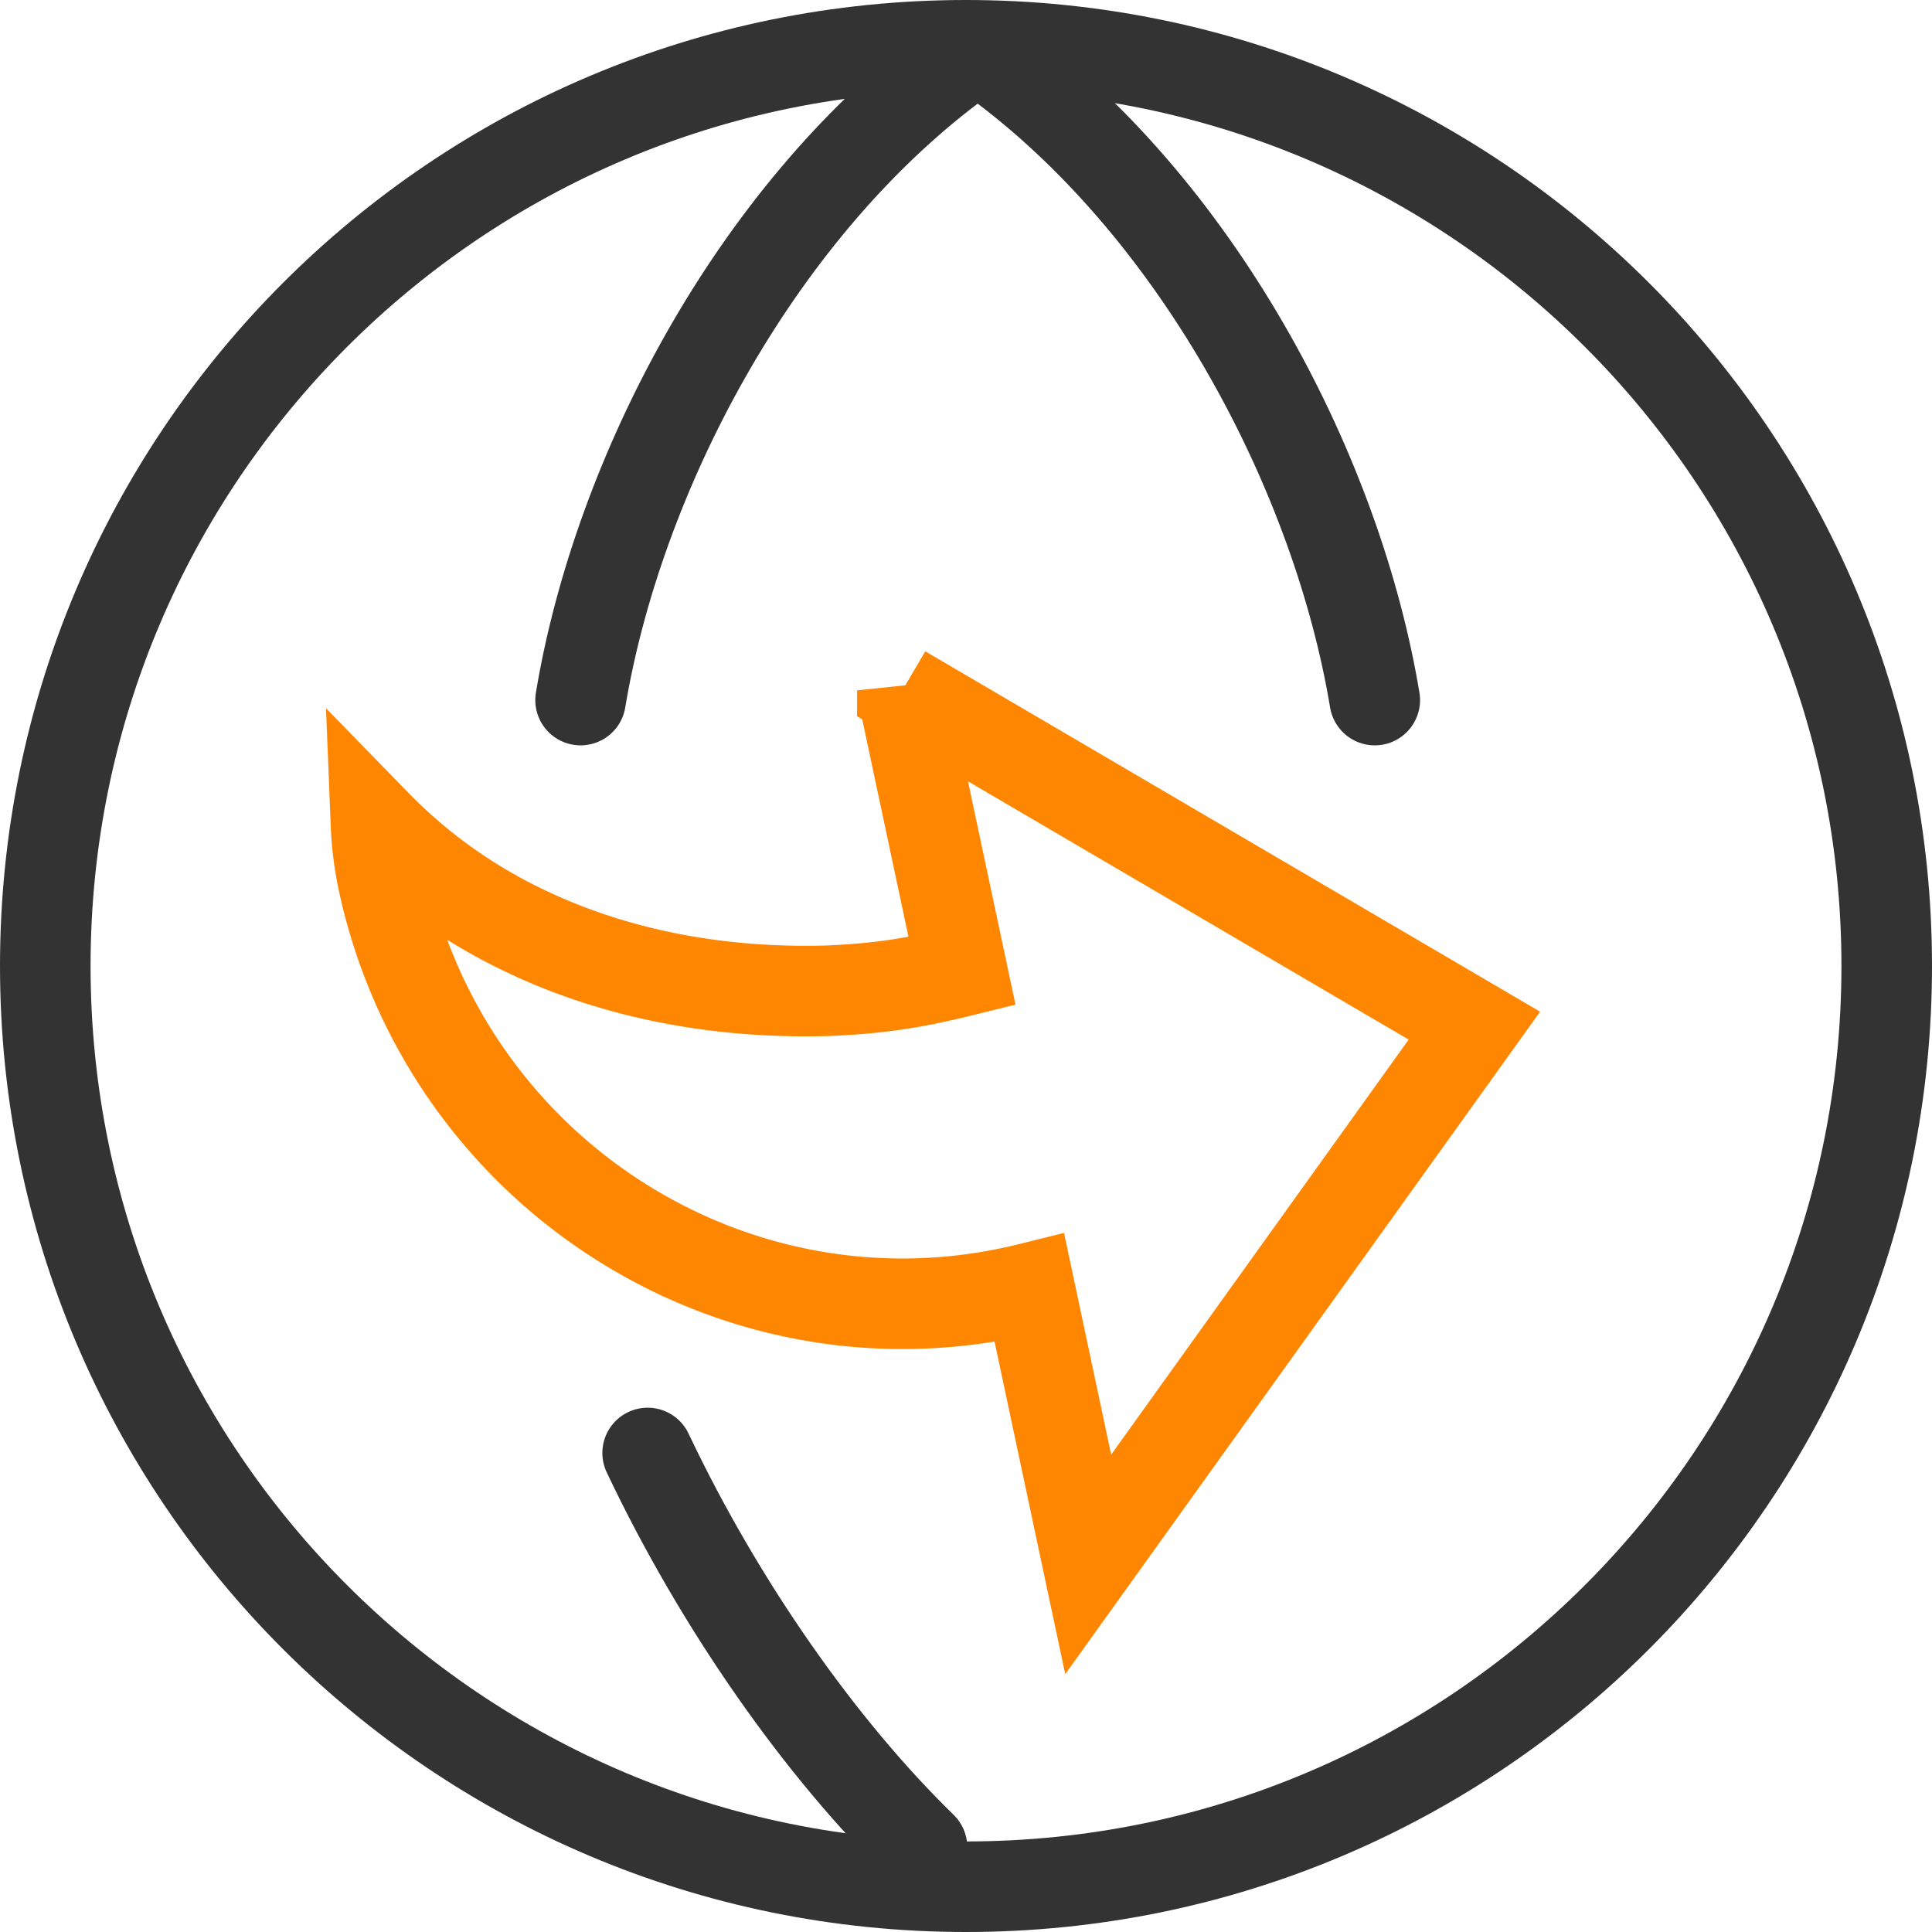
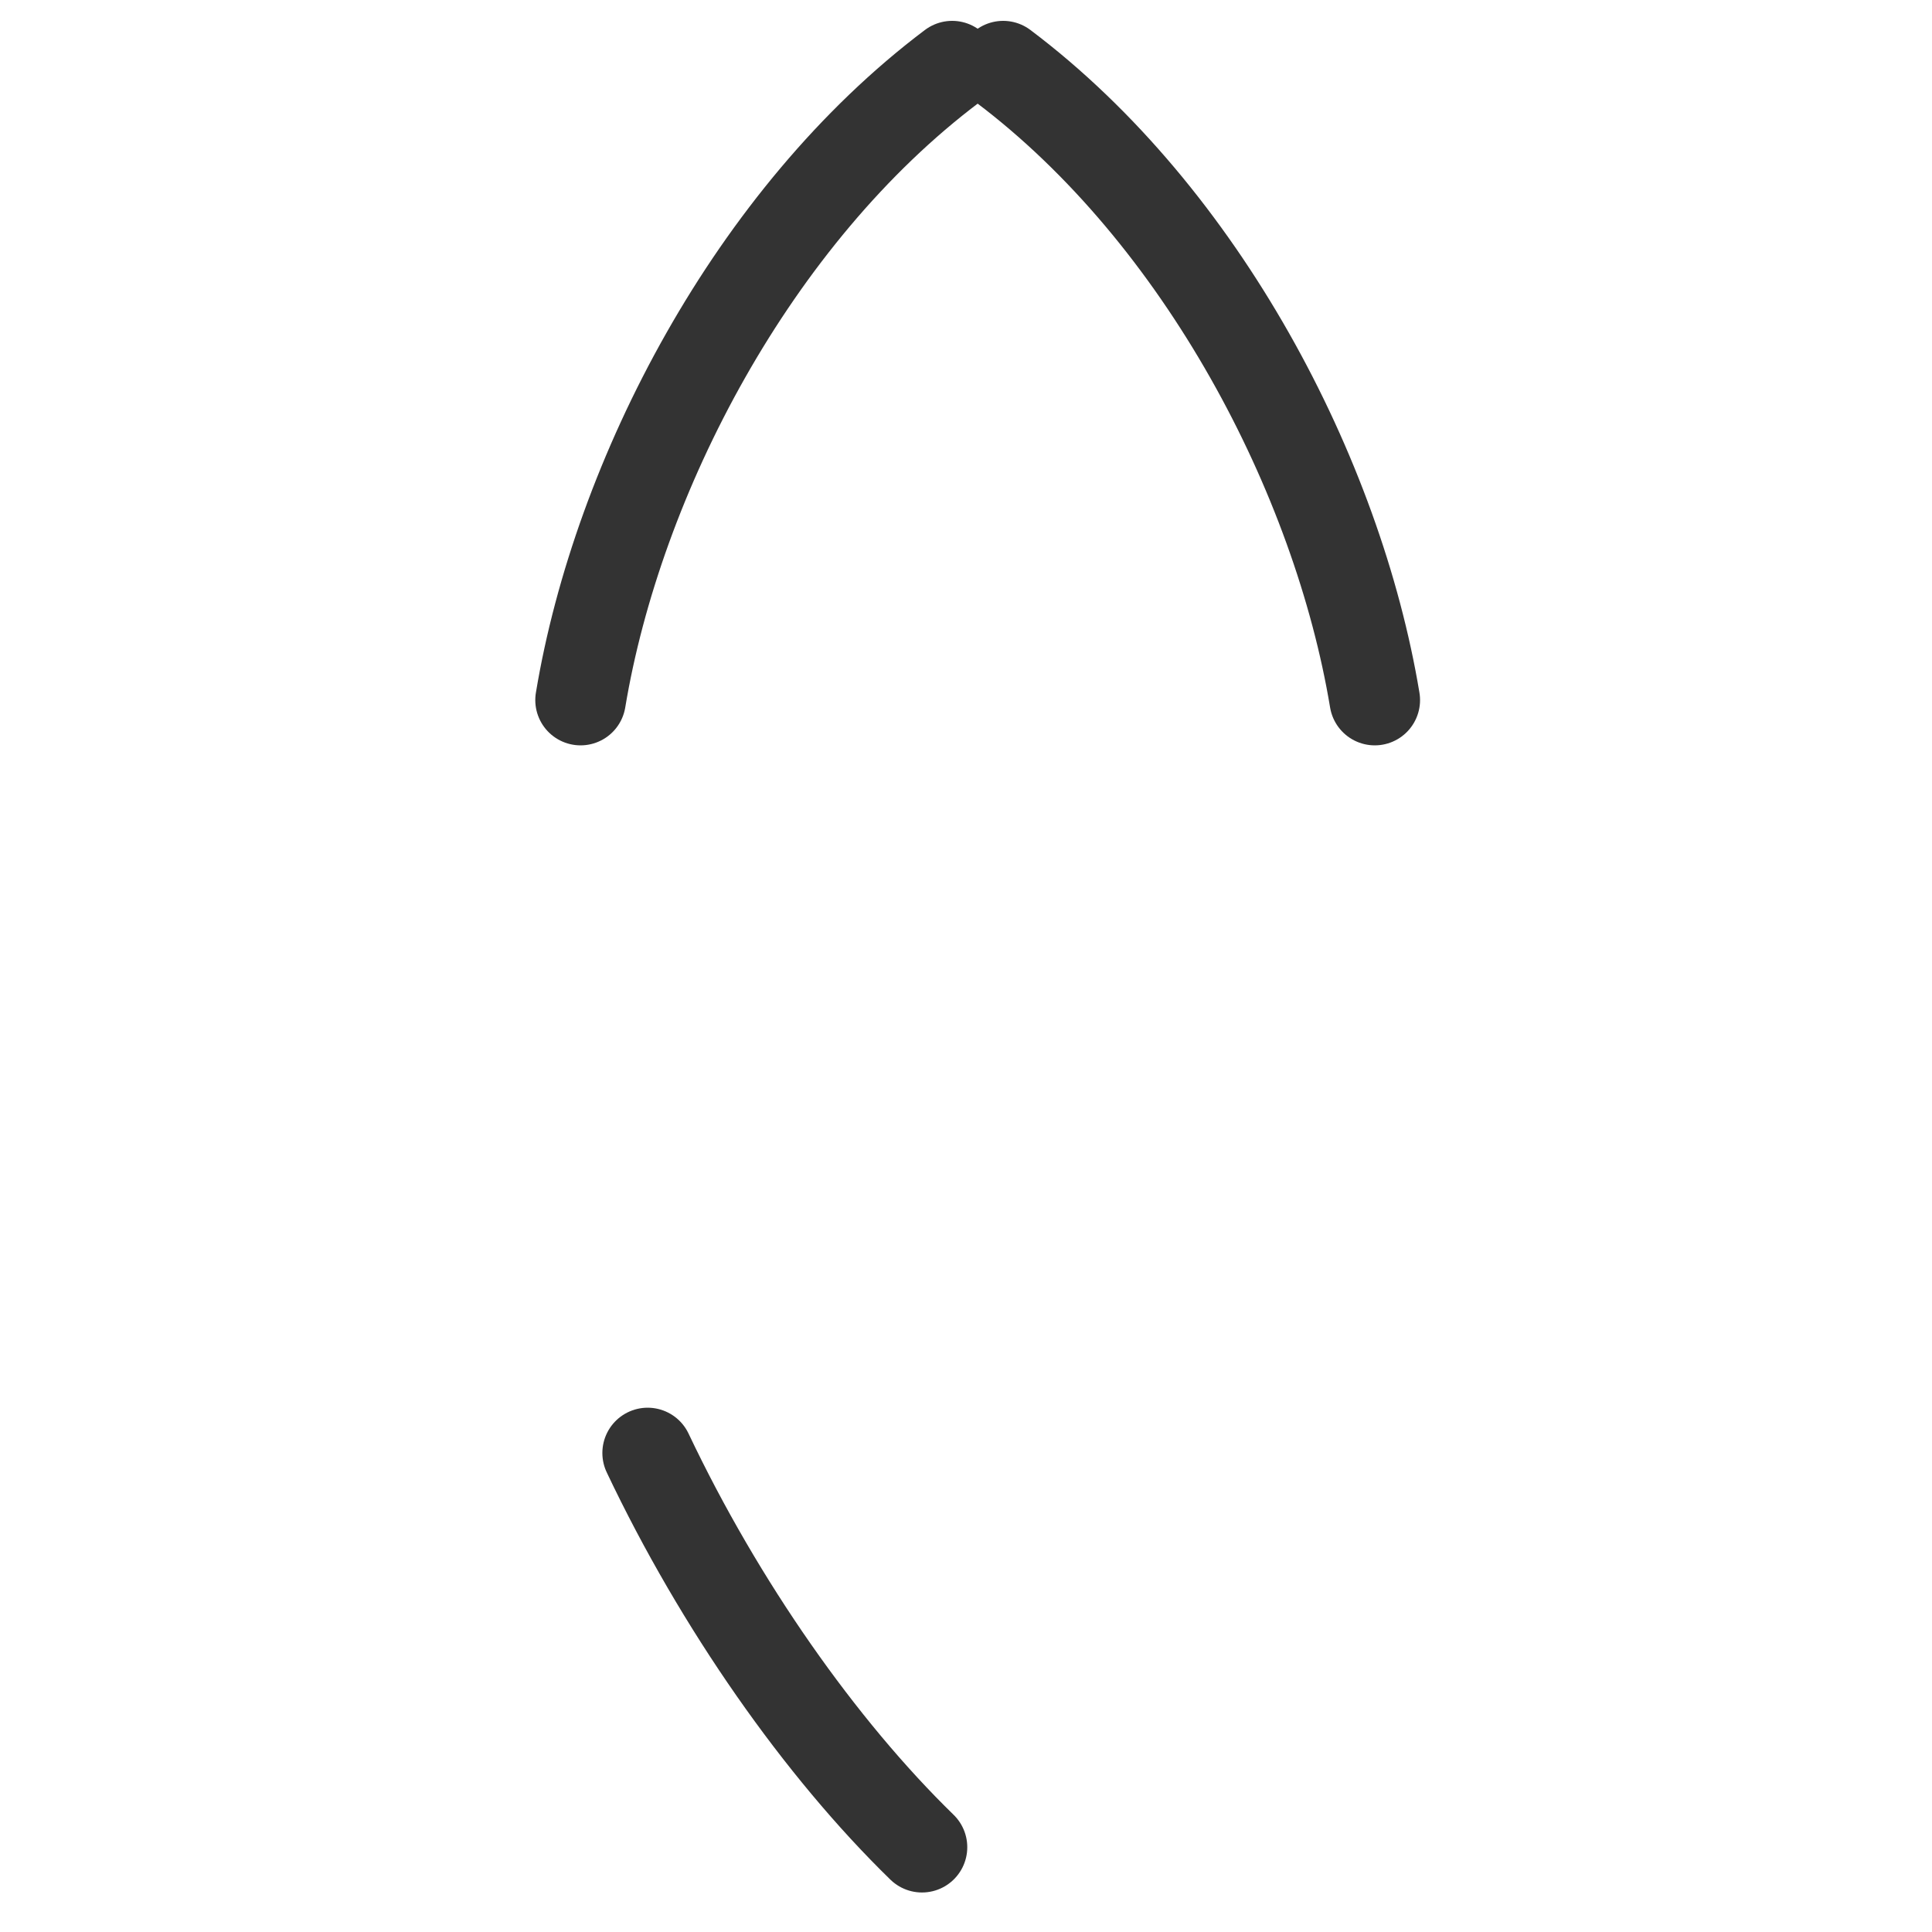
<svg xmlns="http://www.w3.org/2000/svg" viewBox="0 0 64 64">
  <g stroke-width="3" fill="none" fill-rule="evenodd">
-     <path d="M32 1.5c8.422 0 16.047 3.414 21.567 8.933C59.087 15.953 62.5 23.578 62.5 32s-3.414 16.047-8.933 21.567C48.047 59.087 40.422 62.5 32 62.5s-16.047-3.414-21.567-8.933C4.913 48.047 1.5 40.422 1.5 32s3.414-16.047 8.933-21.567C15.953 4.913 23.578 1.5 32 1.5z" stroke="#333" />
-     <path d="m29.892 22.87 9.59 5.62 9.359 5.486-12.793 17.846-1.945-9.15c-5.08 1.259-10.16.151-14.139-2.595a17.745 17.745 0 0 1-7.286-10.953 11.13 11.13 0 0 1-.223-1.814 17.112 17.112 0 0 0 4.659 3.39c3.024 1.512 6.558 2.227 10.302 2.12 1.825-.076 2.978-.284 4.454-.648l-1.978-9.303z" stroke="#FF8600" />
    <path d="M31.542 2.191c-6.587 4.958-11.079 13.59-12.31 21M30.542 61.191c-3.368-3.28-6.701-8.025-9.088-13.059M33.231 2.191c6.587 4.958 11.079 13.59 12.31 21" stroke="#333" stroke-linecap="round" />
  </g>
</svg>